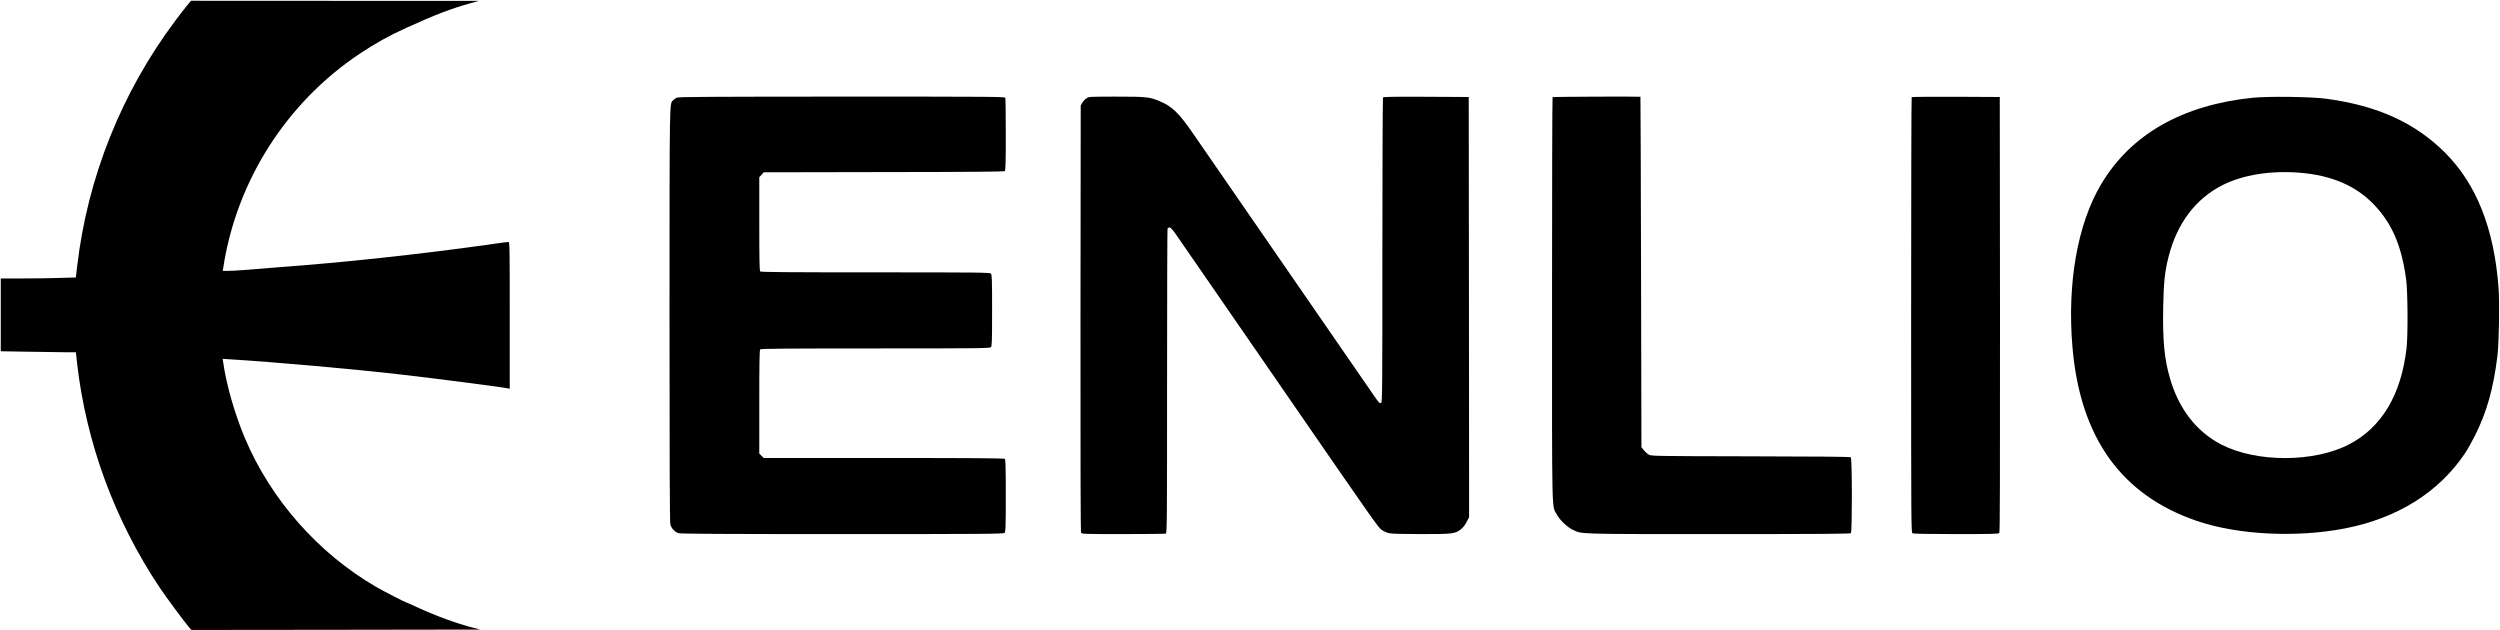
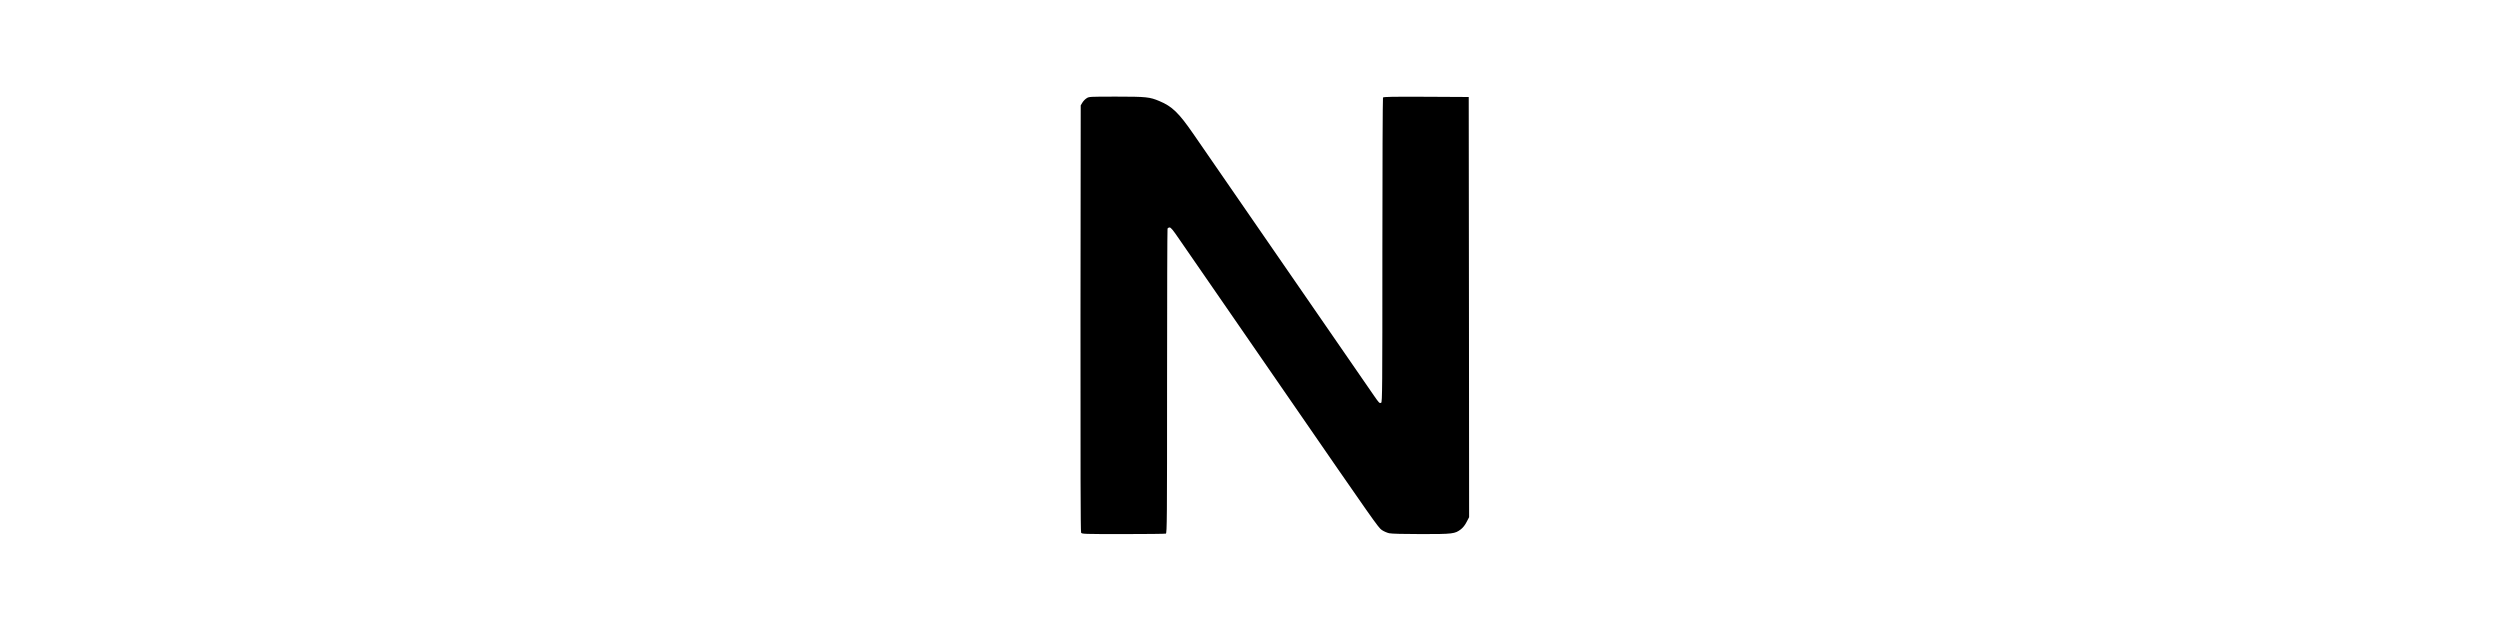
<svg xmlns="http://www.w3.org/2000/svg" version="1.0" width="3286pt" height="828pt" viewBox="0 0 3286 828" preserveAspectRatio="xMidYMid meet">
  <g transform="translate(0,828) scale(0.1,-0.1)" fill="#000000" stroke="none">
-     <path d="M2459 8208 c-29 -35 -100 -126 -157 -203 -707 -945 -1152 -2061 -1288 -3226 l-17 -146 -210 -6 c-116 -4 -338 -7 -494 -7 l-283 0 0 -478 0 -479 362 -6 c199 -4 421 -7 493 -7 l132 0 17 -152 c121 -1046 495 -2059 1086 -2943 84 -125 317 -440 387 -523 l28 -32 1900 2 1900 3 -95 24 c-211 53 -497 158 -741 271 -71 33 -132 60 -135 60 -12 0 -316 156 -404 208 -761 443 -1383 1150 -1723 1958 -132 314 -241 696 -283 988 l-7 49 99 -6 c559 -34 1622 -128 2229 -198 462 -53 1354 -168 1423 -184 l22 -5 0 965 c0 912 -1 965 -17 965 -10 0 -144 -18 -298 -40 -876 -123 -1876 -231 -2740 -294 -187 -14 -390 -30 -451 -36 -60 -5 -145 -10 -188 -10 l-78 0 7 43 c174 1140 833 2172 1795 2812 205 137 384 236 615 341 387 175 574 247 830 319 l120 34 -1892 0 -1892 1 -52 -62z" />
-     <path d="M8895 6996 c-16 -7 -38 -23 -48 -34 -48 -54 -46 80 -47 -2817 0 -1868 3 -2732 11 -2758 14 -52 60 -101 107 -115 30 -9 566 -12 2155 -12 1910 0 2117 2 2131 16 14 14 16 72 16 488 0 354 -3 475 -12 484 -9 9 -376 12 -1591 12 l-1579 0 -29 29 -29 29 0 679 c0 515 3 682 12 691 9 9 359 12 1514 12 1353 0 1504 2 1518 16 14 14 16 71 16 484 0 413 -2 470 -16 484 -14 14 -165 16 -1518 16 -1155 0 -1505 3 -1514 12 -9 9 -12 162 -12 625 l0 613 29 32 29 33 1578 3 c1140 1 1581 5 1591 13 10 9 13 100 13 479 0 258 -3 475 -6 484 -6 15 -204 16 -2148 16 -1754 -1 -2146 -3 -2171 -14z" />
    <path d="M14280 6987 c-19 -12 -43 -38 -54 -57 l-21 -35 -3 -2798 c-1 -1926 1 -2804 8 -2818 10 -18 26 -19 555 -19 299 0 550 3 559 6 15 6 16 191 16 1999 0 1096 3 2000 6 2009 3 9 16 16 28 16 16 0 44 -34 115 -138 52 -75 360 -522 685 -992 324 -470 652 -945 728 -1055 1171 -1698 1213 -1758 1260 -1791 26 -18 70 -37 98 -43 32 -7 193 -11 424 -11 413 0 439 3 518 63 27 21 55 56 75 96 l33 63 -2 2761 -3 2762 -559 3 c-441 2 -561 0 -568 -10 -4 -7 -8 -911 -8 -2009 0 -1816 -1 -1997 -16 -2003 -23 -9 -26 -5 -97 97 -147 213 -2161 3131 -2371 3436 -192 278 -278 362 -448 433 -126 53 -170 58 -564 58 -358 0 -361 0 -394 -23z" />
-     <path d="M20407 7003 c-4 -3 -7 -1202 -7 -2663 0 -2935 -5 -2695 63 -2823 38 -72 137 -166 212 -202 121 -57 42 -55 1916 -55 1328 0 1728 3 1737 12 18 18 17 981 -1 997 -10 8 -382 11 -1318 13 -1284 3 -1305 3 -1338 23 -19 11 -48 37 -65 58 l-31 39 -5 2301 c-3 1266 -6 2303 -8 2305 -5 5 -1149 1 -1155 -5z" />
-     <path d="M25127 7003 c-4 -3 -7 -1292 -7 -2864 0 -2816 0 -2858 19 -2869 13 -6 211 -10 574 -10 454 0 557 2 566 14 8 10 10 767 9 2872 l-3 2859 -576 3 c-316 1 -579 -1 -582 -5z" />
-     <path d="M29607 6995 c-923 -96 -1598 -480 -1988 -1134 -313 -523 -451 -1310 -378 -2151 103 -1186 643 -1938 1634 -2277 542 -185 1316 -223 1955 -97 687 135 1230 477 1572 989 33 50 92 155 132 235 154 310 238 609 292 1040 21 173 30 696 15 898 -59 780 -291 1364 -705 1777 -393 391 -884 615 -1551 706 -199 28 -767 35 -978 14z m619 -985 c420 -34 738 -170 977 -419 237 -248 363 -538 423 -981 22 -158 25 -735 6 -905 -71 -613 -326 -1041 -752 -1264 -461 -241 -1220 -243 -1683 -4 -327 169 -560 469 -676 874 -73 254 -96 491 -88 928 6 330 20 467 71 668 111 438 356 762 711 941 269 135 629 192 1011 162z" />
  </g>
</svg>